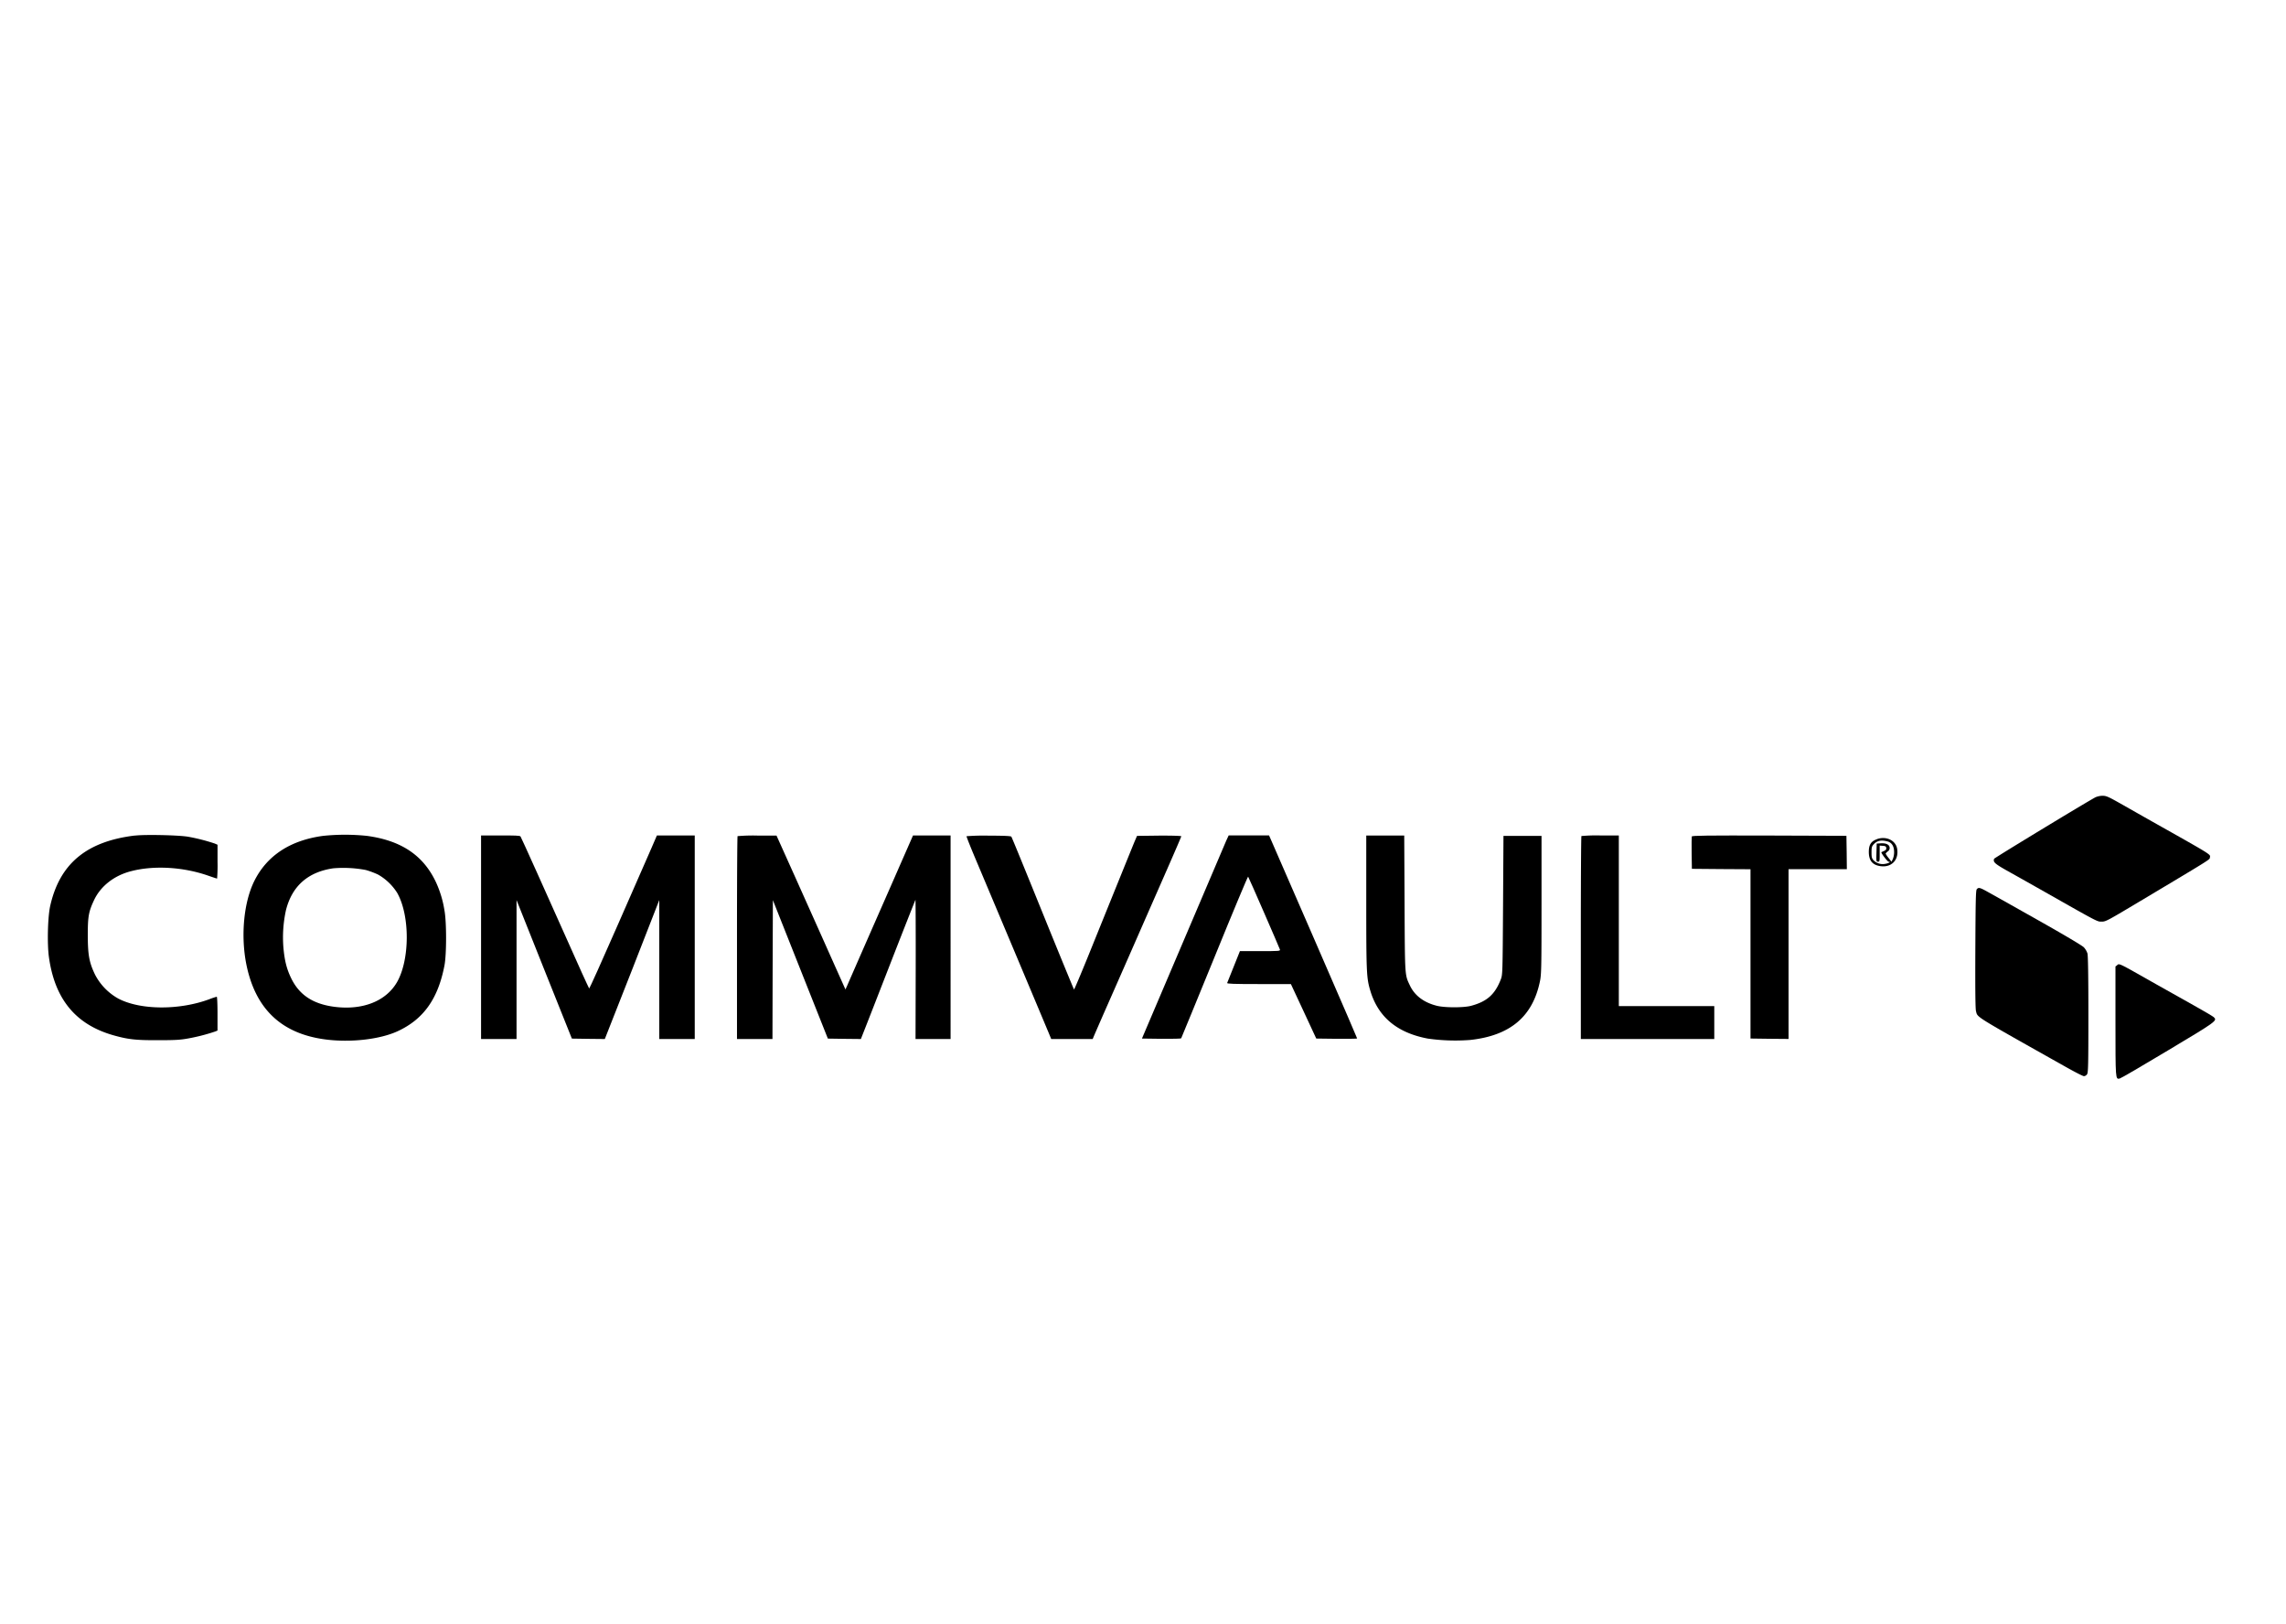
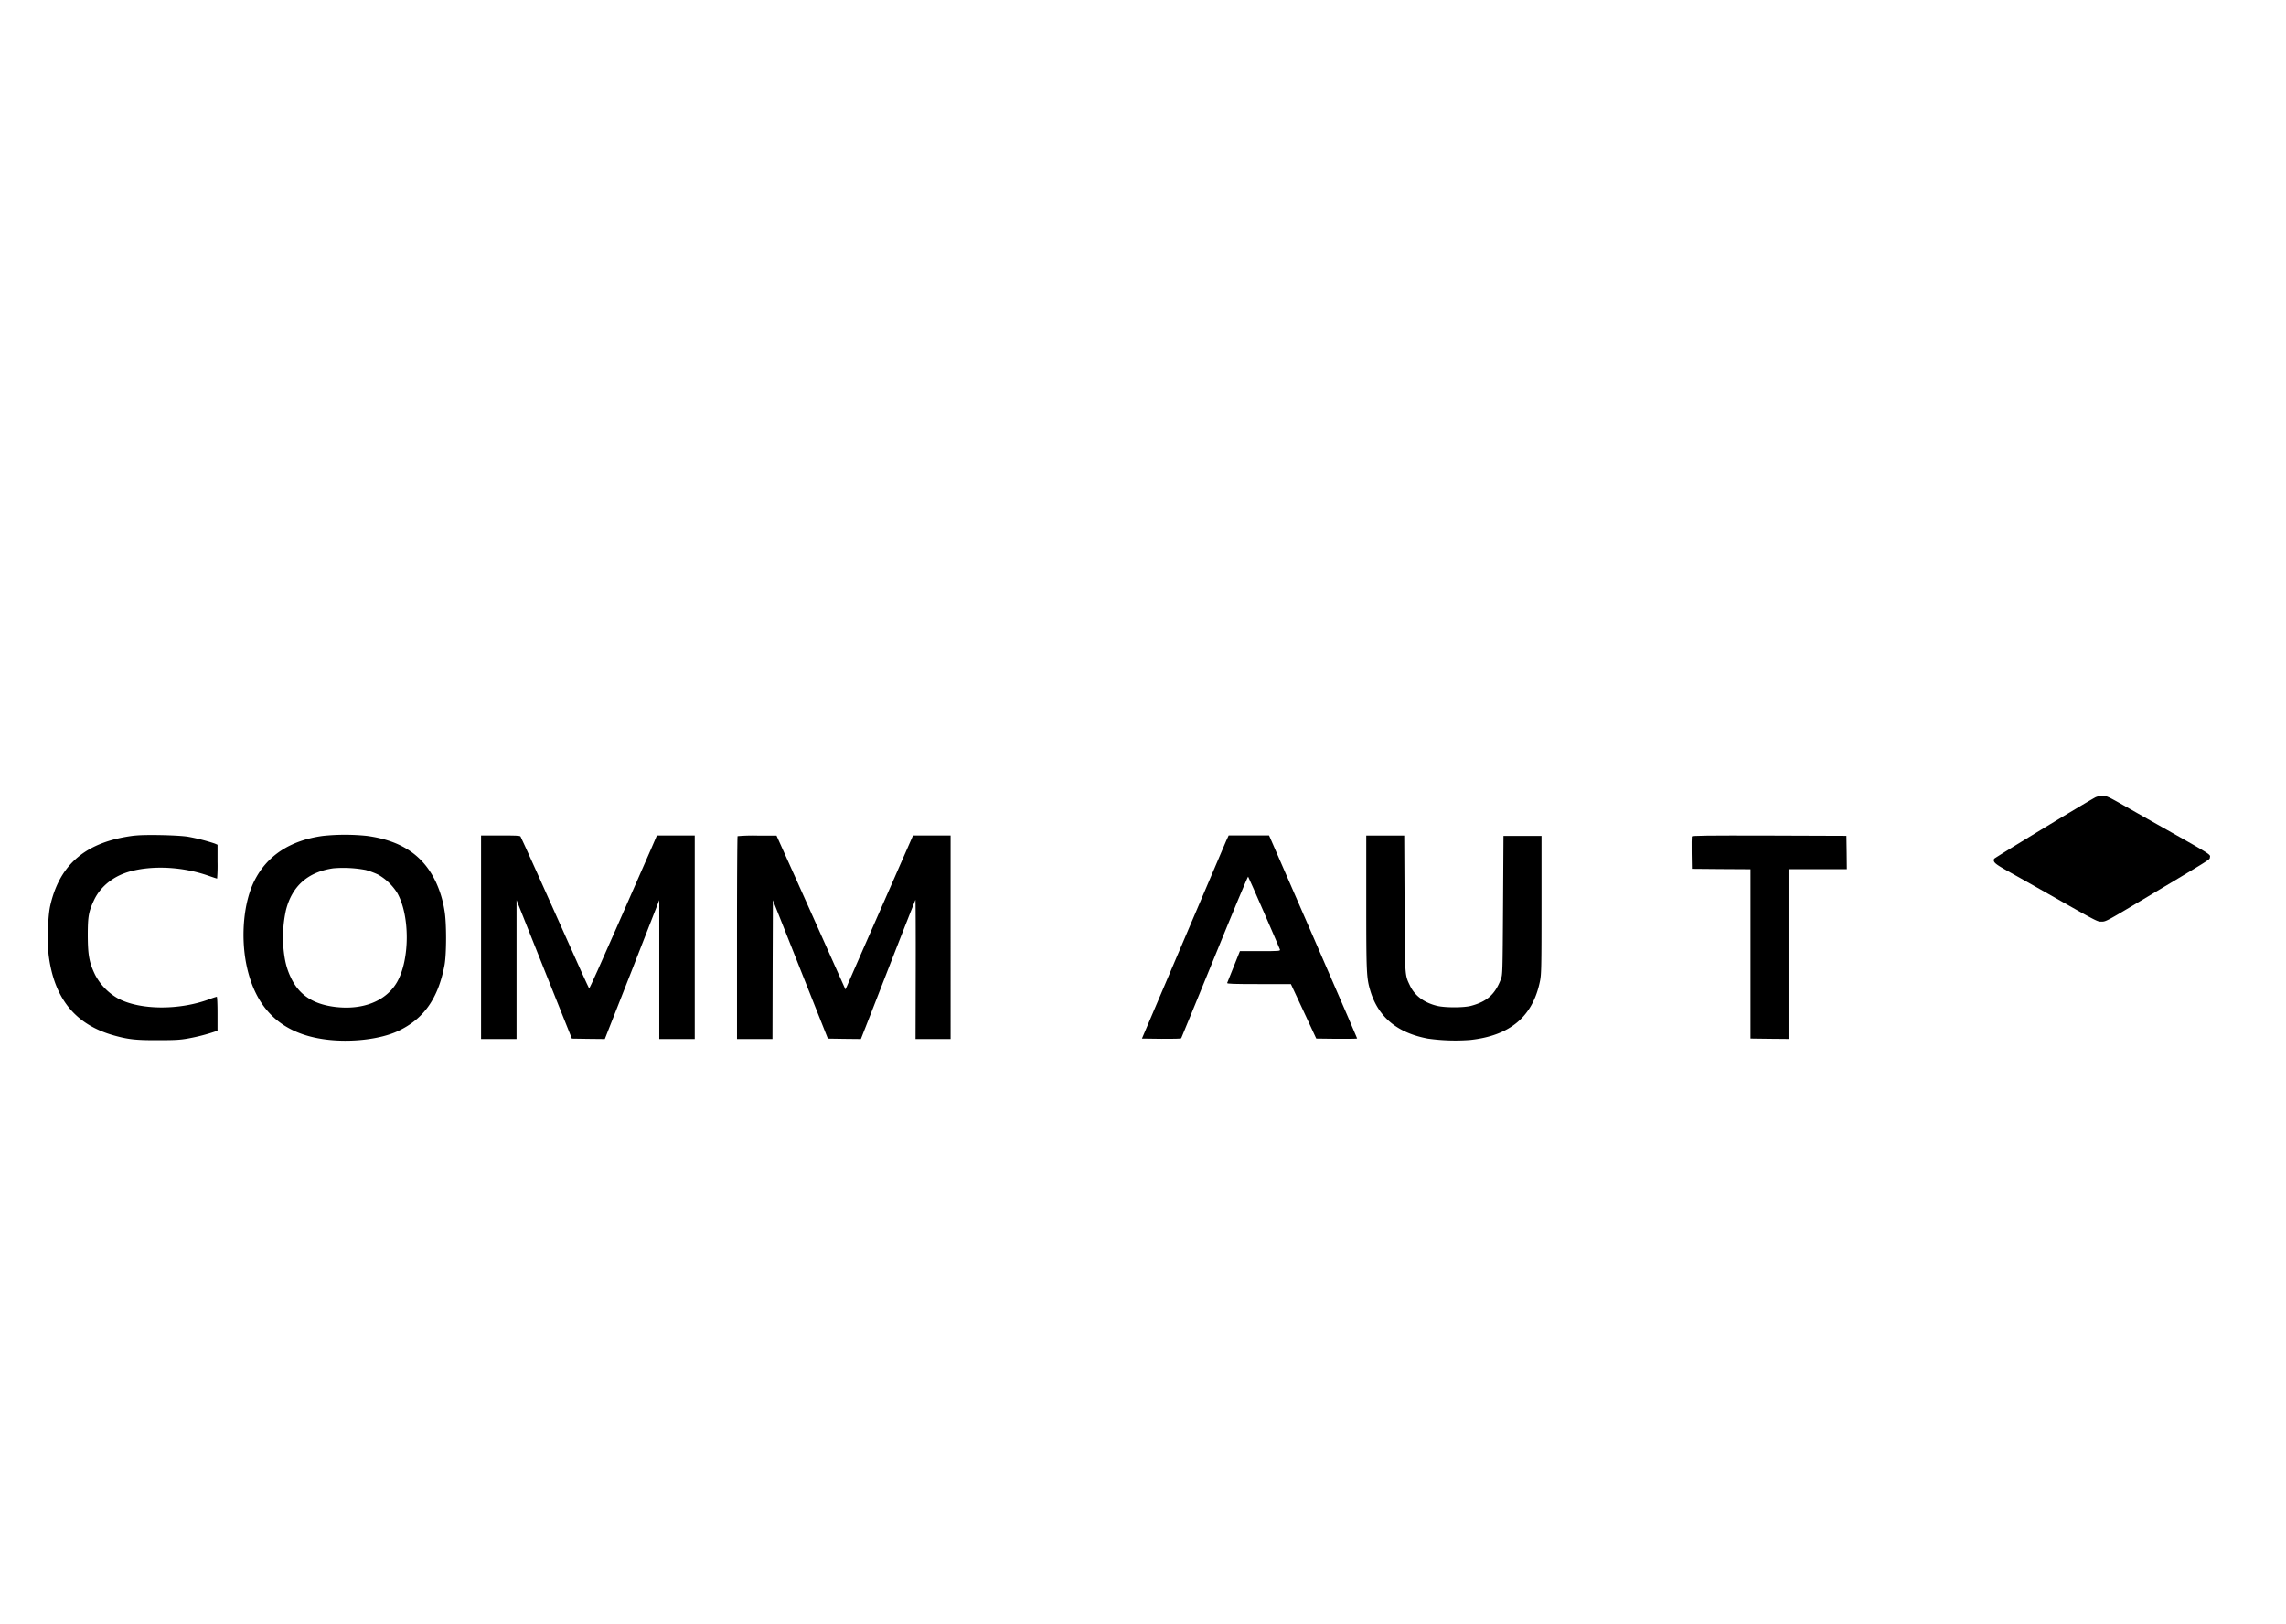
<svg xmlns="http://www.w3.org/2000/svg" viewBox="0 0 1081.26 768.15">
  <defs>
    <style>.cls-1{fill:none;}.cls-2{fill:#fff;}.cls-3{clip-path:url(#clip-path);}</style>
    <clipPath id="clip-path">
      <rect class="cls-1" x="22.64" y="376.38" width="1025.16" height="134.24" />
    </clipPath>
  </defs>
  <title>commvault</title>
  <g id="Layer_2" data-name="Layer 2">
    <g id="white">
      <rect class="cls-2" width="1081.26" height="768.15" />
      <g class="cls-3">
-         <path d="M991.21,377.06c-4.51,2.39-47.82,28.68-48,29.12-.6,1.6.28,2.36,6.75,6,3.6,2,11.39,6.39,17.3,9.74,25.61,14.51,24.65,14,26.85,14,1.92,0,2.76-.48,18.14-9.67,33.84-20.22,32.92-19.62,33-20.62.24-1.63,2-.56-27.29-17.06-4.59-2.59-11.35-6.43-14.94-8.47-5.95-3.35-6.79-3.71-8.59-3.71a9.07,9.07,0,0,0-3.24.68Z" />
+         <path d="M991.21,377.06c-4.51,2.39-47.82,28.68-48,29.12-.6,1.6.28,2.36,6.75,6,3.6,2,11.39,6.39,17.3,9.74,25.61,14.51,24.65,14,26.85,14,1.92,0,2.76-.48,18.14-9.67,33.84-20.22,32.92-19.62,33-20.62.24-1.63,2-.56-27.29-17.06-4.59-2.59-11.35-6.43-14.94-8.47-5.95-3.35-6.79-3.71-8.59-3.71a9.07,9.07,0,0,0-3.24.68" />
        <path d="M63.74,395.2c-22.85,2.79-35.52,13.34-40,33.31-1.16,5.2-1.48,17.9-.6,24.18,2.75,19.81,12.58,31.8,30.24,36.91,7.07,2,10.59,2.44,21.33,2.4,8.39,0,10.75-.16,14.59-.88a89,89,0,0,0,12.5-3.24l1.08-.44v-8c0-4.67-.16-8-.36-8A33.12,33.12,0,0,0,99,472.62c-14.26,5.28-32.56,5.16-43-.28A27.46,27.46,0,0,1,45,461.08c-2.8-5.8-3.44-9.27-3.48-18.58,0-9.15.4-11.31,3.08-17C47.8,418.93,54.19,414,62.22,412c10.79-2.76,24.57-1.92,36.31,2.19,2.16.76,4,1.36,4.16,1.36a77.51,77.51,0,0,0,.2-8v-8l-1.28-.56a90.44,90.44,0,0,0-12.7-3.24c-4.48-.75-20.54-1.11-25.17-.51Z" />
      </g>
      <path d="M152.75,395.36c-15.46,2.11-26.45,9.3-32.44,21.29-5,10-6.51,25.85-3.8,39.43,4.24,21.1,16.58,32.84,37.4,35.56,11.9,1.56,25.77,0,34.24-3.92,12.22-5.67,19.09-15.38,22.09-31.16,1-5.23,1-20.5,0-25.85a50.3,50.3,0,0,0-4.08-13.54c-6-12.67-16.42-19.62-32.56-21.81a100.9,100.9,0,0,0-20.85,0ZM173,411.49a39.06,39.06,0,0,1,5.8,2.16,25.61,25.61,0,0,1,9.07,8.67c6.11,10.79,6,31.76-.16,42.35-5.2,8.83-16,13.14-29.09,11.59-10.31-1.24-16.9-5.48-20.81-13.39-2.2-4.47-3.2-8.43-3.76-14.7a60.06,60.06,0,0,1,1.2-17.66c2.88-11.42,10.39-18.06,22.37-19.81a56.94,56.94,0,0,1,15.38.79Z" />
      <path d="M227.54,443.3v48.14h16.78l0-32.88V425.72l13.06,32.76,13.11,32.76,7.79.12,7.79.08L299,458.6l12.83-32.88,0,32.84v32.88h16.78V395.16h-17.9L308,401.43c-1.52,3.47-8.71,19.81-15.94,36.35s-13.26,29.89-13.38,29.77S277,464,275.2,460.08c-17.42-39-28.65-64-29-64.45s-2.68-.47-9.51-.47h-9.15Z" />
      <path d="M348.87,395.43c-.16.12-.28,21.82-.28,48.15v47.86h16.78l.08-32.84.12-32.84,13,32.76,13,32.72,7.83.12,7.79.08,1.6-4.08c.92-2.27,6.67-17.05,12.82-32.84s11.31-28.8,11.39-28.92.16,14.7.12,32.84l-.08,33h16.58V395.16H431.85l-6.35,14.46c-3.48,8-10.35,23.57-15.22,34.68s-9.19,21-9.59,21.93l-.8,1.76-7.31-16.34c-4-9-11.35-25.37-16.3-36.44l-9-20h-9.07a84.17,84.17,0,0,0-9.31.27Z" />
-       <path d="M457.14,395.43c-.08.2,1.6,4.44,3.72,9.51,5.63,13.31,35.51,84.34,35.95,85.5l.4,1h19.62l.6-1.44c.32-.76,3.51-8.11,7.11-16.26s9.83-22.33,13.82-31.44,10.23-23.29,13.82-31.48,6.56-15.07,6.56-15.27-3.76-.35-10.47-.32l-10.47.13-1.2,2.79c-1.11,2.68-8.94,22-22.13,54.62C511,461.28,508.12,468.11,508,468s-6.83-16.38-14.78-36-14.62-36-14.87-36.28-2.91-.47-10.7-.47a104.37,104.37,0,0,0-10.47.27Z" />
      <path d="M580,397.63c-.6,1.36-9.79,23-20.45,48l-19.42,45.59,9.19.12c5.35,0,9.27,0,9.39-.28s7.27-17.54,15.82-38.55,15.66-38,15.82-37.88c.32.36,14.78,33.6,15.06,34.52.16.68-.48.72-9.39.72h-9.55l-2.91,7.27c-1.6,4-3,7.55-3.12,7.79-.16.4,3,.52,15,.52h15.14l6,12.86,6,12.91,9.67.12c5.31,0,9.67,0,9.67-.16s-4.44-10.47-20.78-48.1c-13.38-30.81-20-45.91-20.41-46.87l-.48-1.07h-19.1Z" />
      <path d="M646.23,426.8c0,33.8.12,35.87,2,42.07,3.79,12.3,12.7,19.65,27.13,22.37a92.49,92.49,0,0,0,20.09.64C714.35,489.8,725,480.81,728.41,464c.64-3.19.72-6.31.72-36.07V395.36h-18l-.2,32.76c-.2,32.16-.24,32.8-1,34.95-2.79,7.27-6.55,10.63-14.14,12.67-3.51.92-12.3.92-16.1,0-6.15-1.52-10.55-4.8-12.82-9.63-2.44-5.11-2.36-4-2.52-38.91l-.16-32H646.23Z" />
-       <path d="M748,395.43c-.16.12-.28,21.82-.28,48.15v47.86h63.12V475.86H765.69v-80.7H757a78.82,78.82,0,0,0-9,.27Z" />
      <path d="M800.2,395.68c-.07.27-.12,3.83-.07,7.87l.12,7.39,13.86.12,13.86.08,0,40.07v40l9,.12,9,.08v-80.3h27.57l-.08-7.91-.12-7.87-36.48-.13c-29.44-.07-36.51,0-36.68.45Z" />
-       <path d="M887.82,396.91c-2.84,1-3.88,2.64-3.88,6,0,4.11,1.68,6.19,5.4,6.75,5.31.8,8.87-2.88,8-8.19-.68-4-5.16-6.11-9.51-4.6Zm5,1.08c2,.56,3.08,2.28,3.08,5.08a8.42,8.42,0,0,1-.64,3.31l-.6,1.2-1.4-1.8a11.77,11.77,0,0,1-1.36-2c0-.15.44-.64,1-1.07a1.89,1.89,0,0,0,.88-1.84c-.16-1.4-1.64-2.12-4.11-2l-2,.12-.12,4.28c-.12,4.11-.08,4.31.72,4.31s.8-.24.8-3.84v-3.79l1.52.12c1.19.08,1.51.28,1.59,1s-.16,1-1,1.4c-.6.28-1.2.52-1.28.6-.36.24,2.87,4.51,3.43,4.51,1.24,0,0,.76-1.64,1a6.07,6.07,0,0,1-5.47-1.64c-.84-.88-1-1.44-1-3.75,0-2.48.12-2.88,1.16-4,1.56-1.6,3.56-2,6.35-1.2Z" />
      <g class="cls-3">
-         <path d="M935,420.6c-.48.52-.56,5.6-.68,28.37-.08,18.78,0,28.25.32,29.33.84,3.07-1.48,1.63,43,26.64,4,2.24,7.59,4.08,8.07,4.08a2.09,2.09,0,0,0,1.44-.88c.56-.8.64-4.16.64-28.29,0-18.18-.16-27.88-.44-28.88a8.13,8.13,0,0,0-1.68-2.88c-.8-.84-9-5.71-21.25-12.62-11-6.2-21.7-12.23-23.82-13.39-4.11-2.31-4.75-2.51-5.59-1.48Z" />
-         <path d="M1001.44,456.52l-.84.6V483c0,27.88,0,27.53,2,27.13.52-.08,10.83-6.08,22.85-13.31,23.17-13.86,23.41-14.06,21.62-15.74-.44-.4-4.64-2.88-9.35-5.51s-12.83-7.19-18-10.11c-18.3-10.35-17.1-9.79-18.34-9Z" />
-       </g>
+         </g>
    </g>
  </g>
</svg>